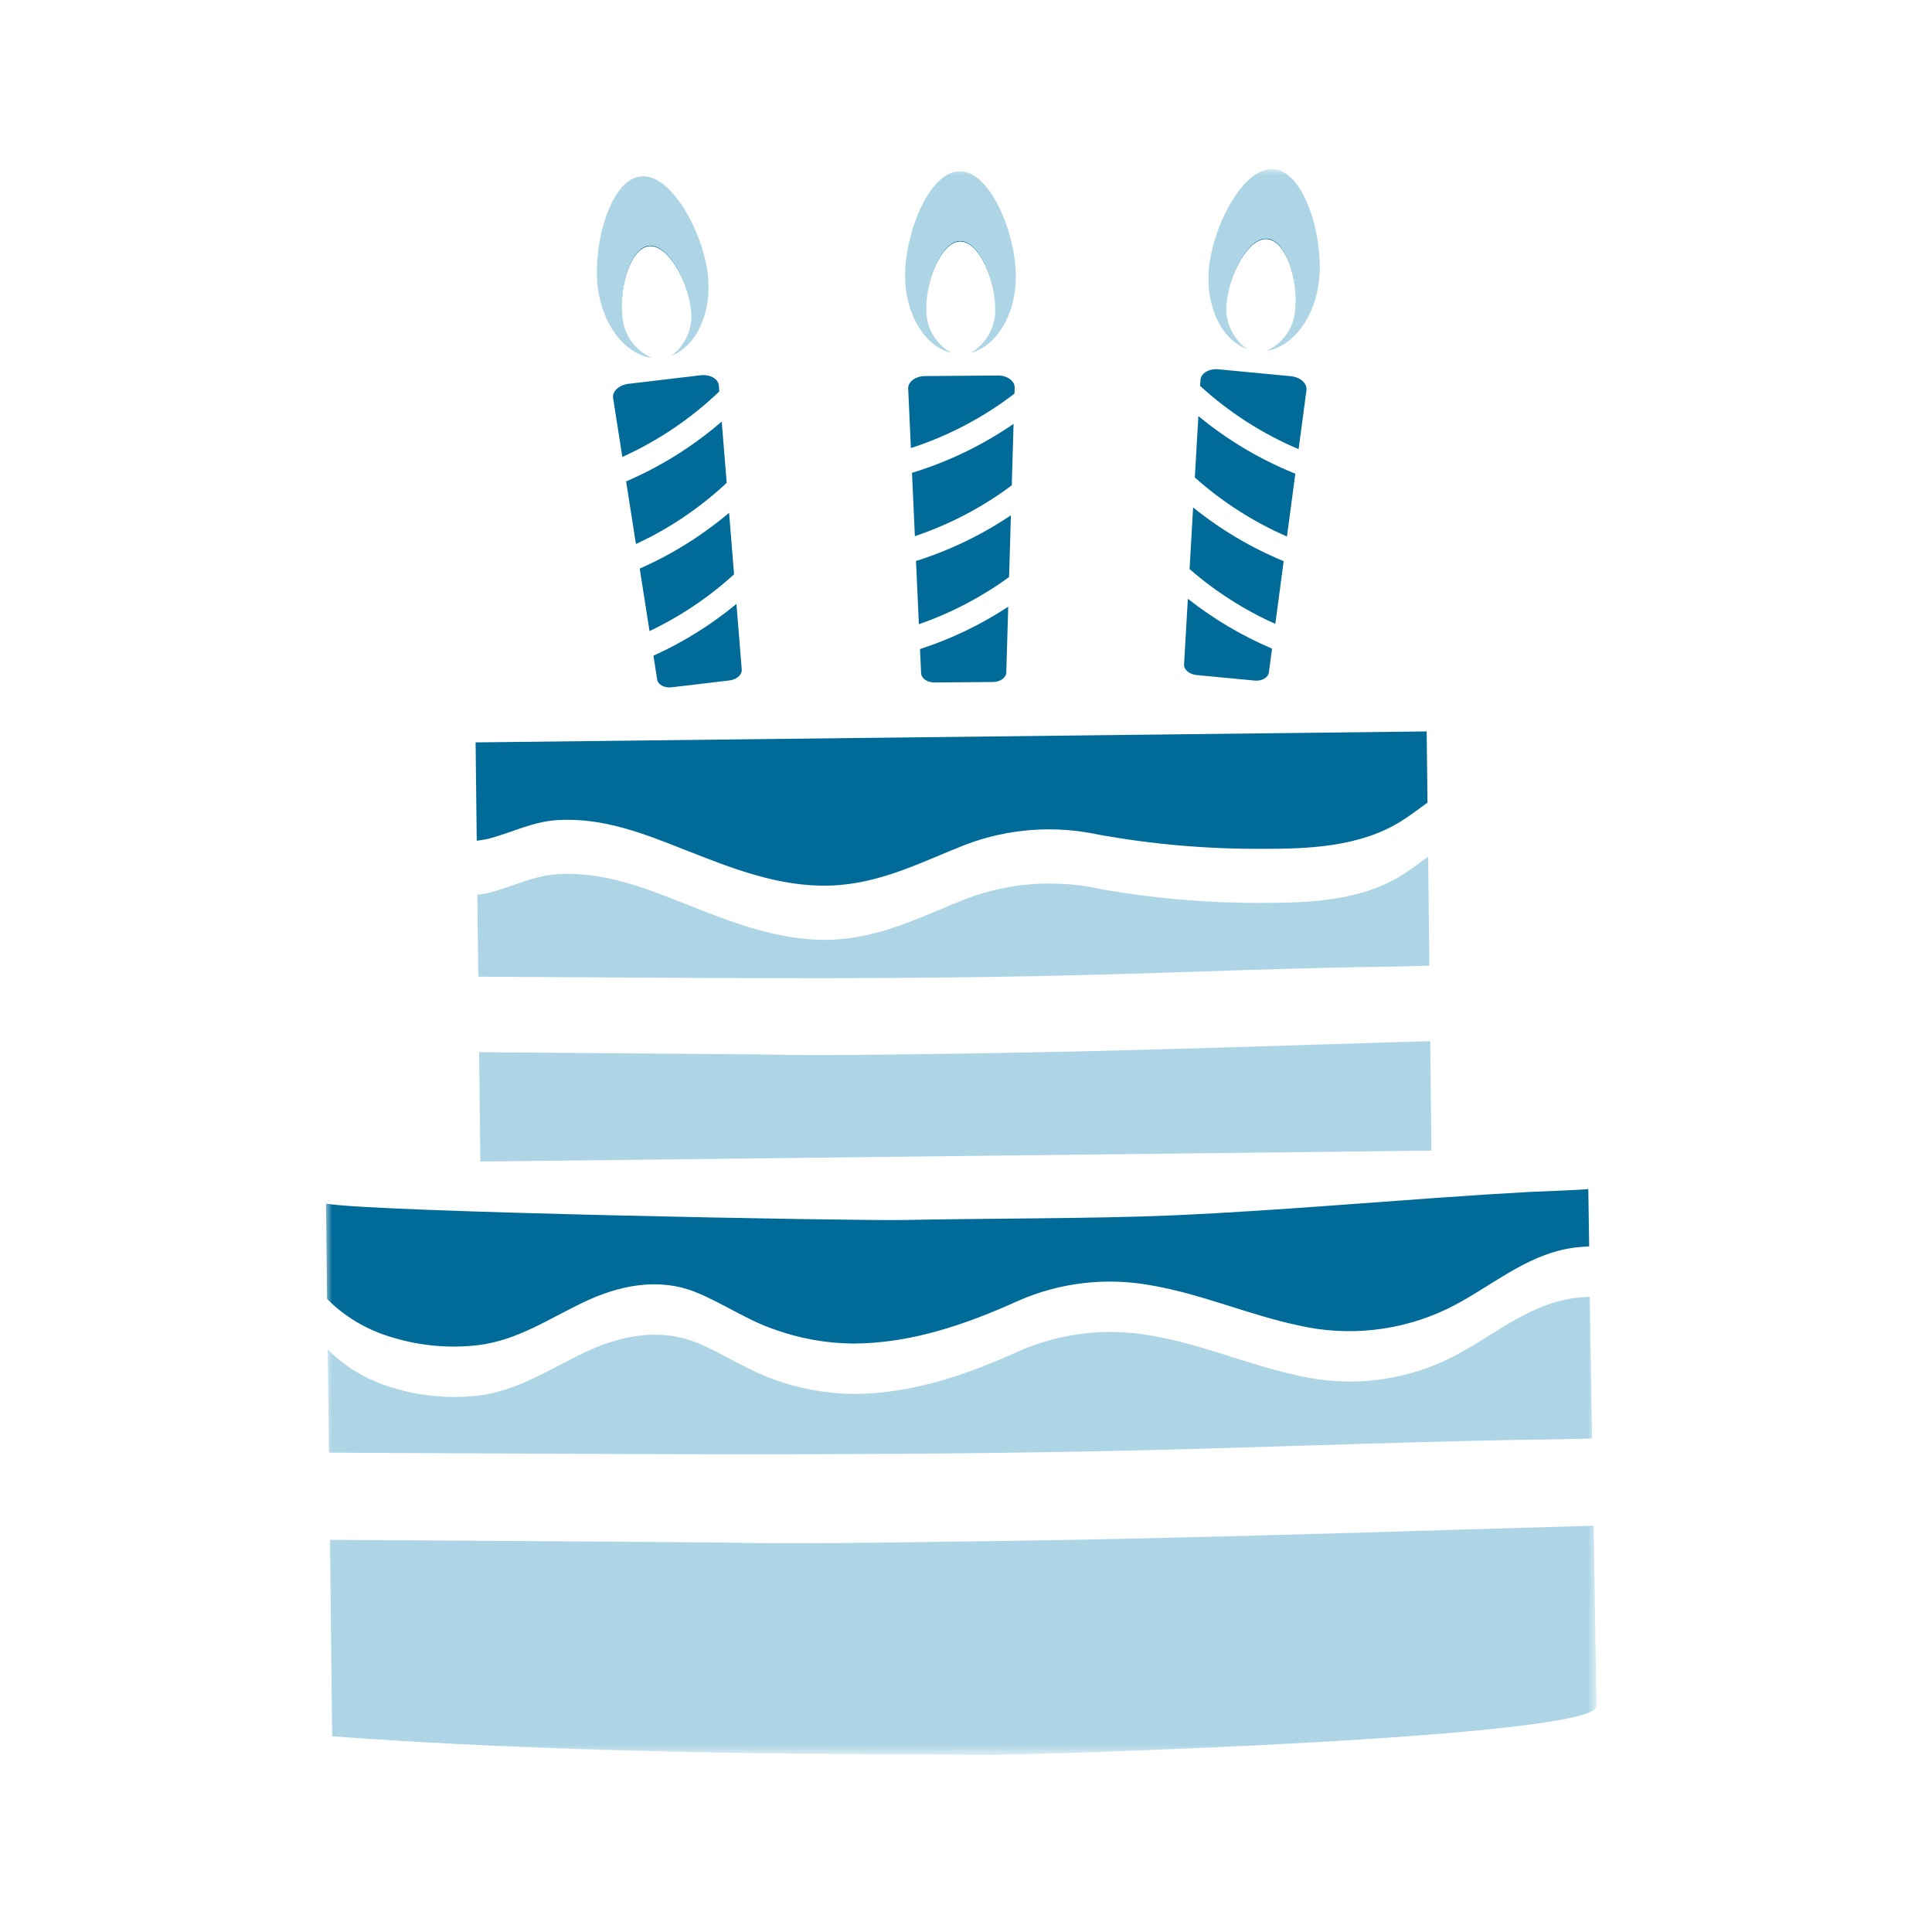
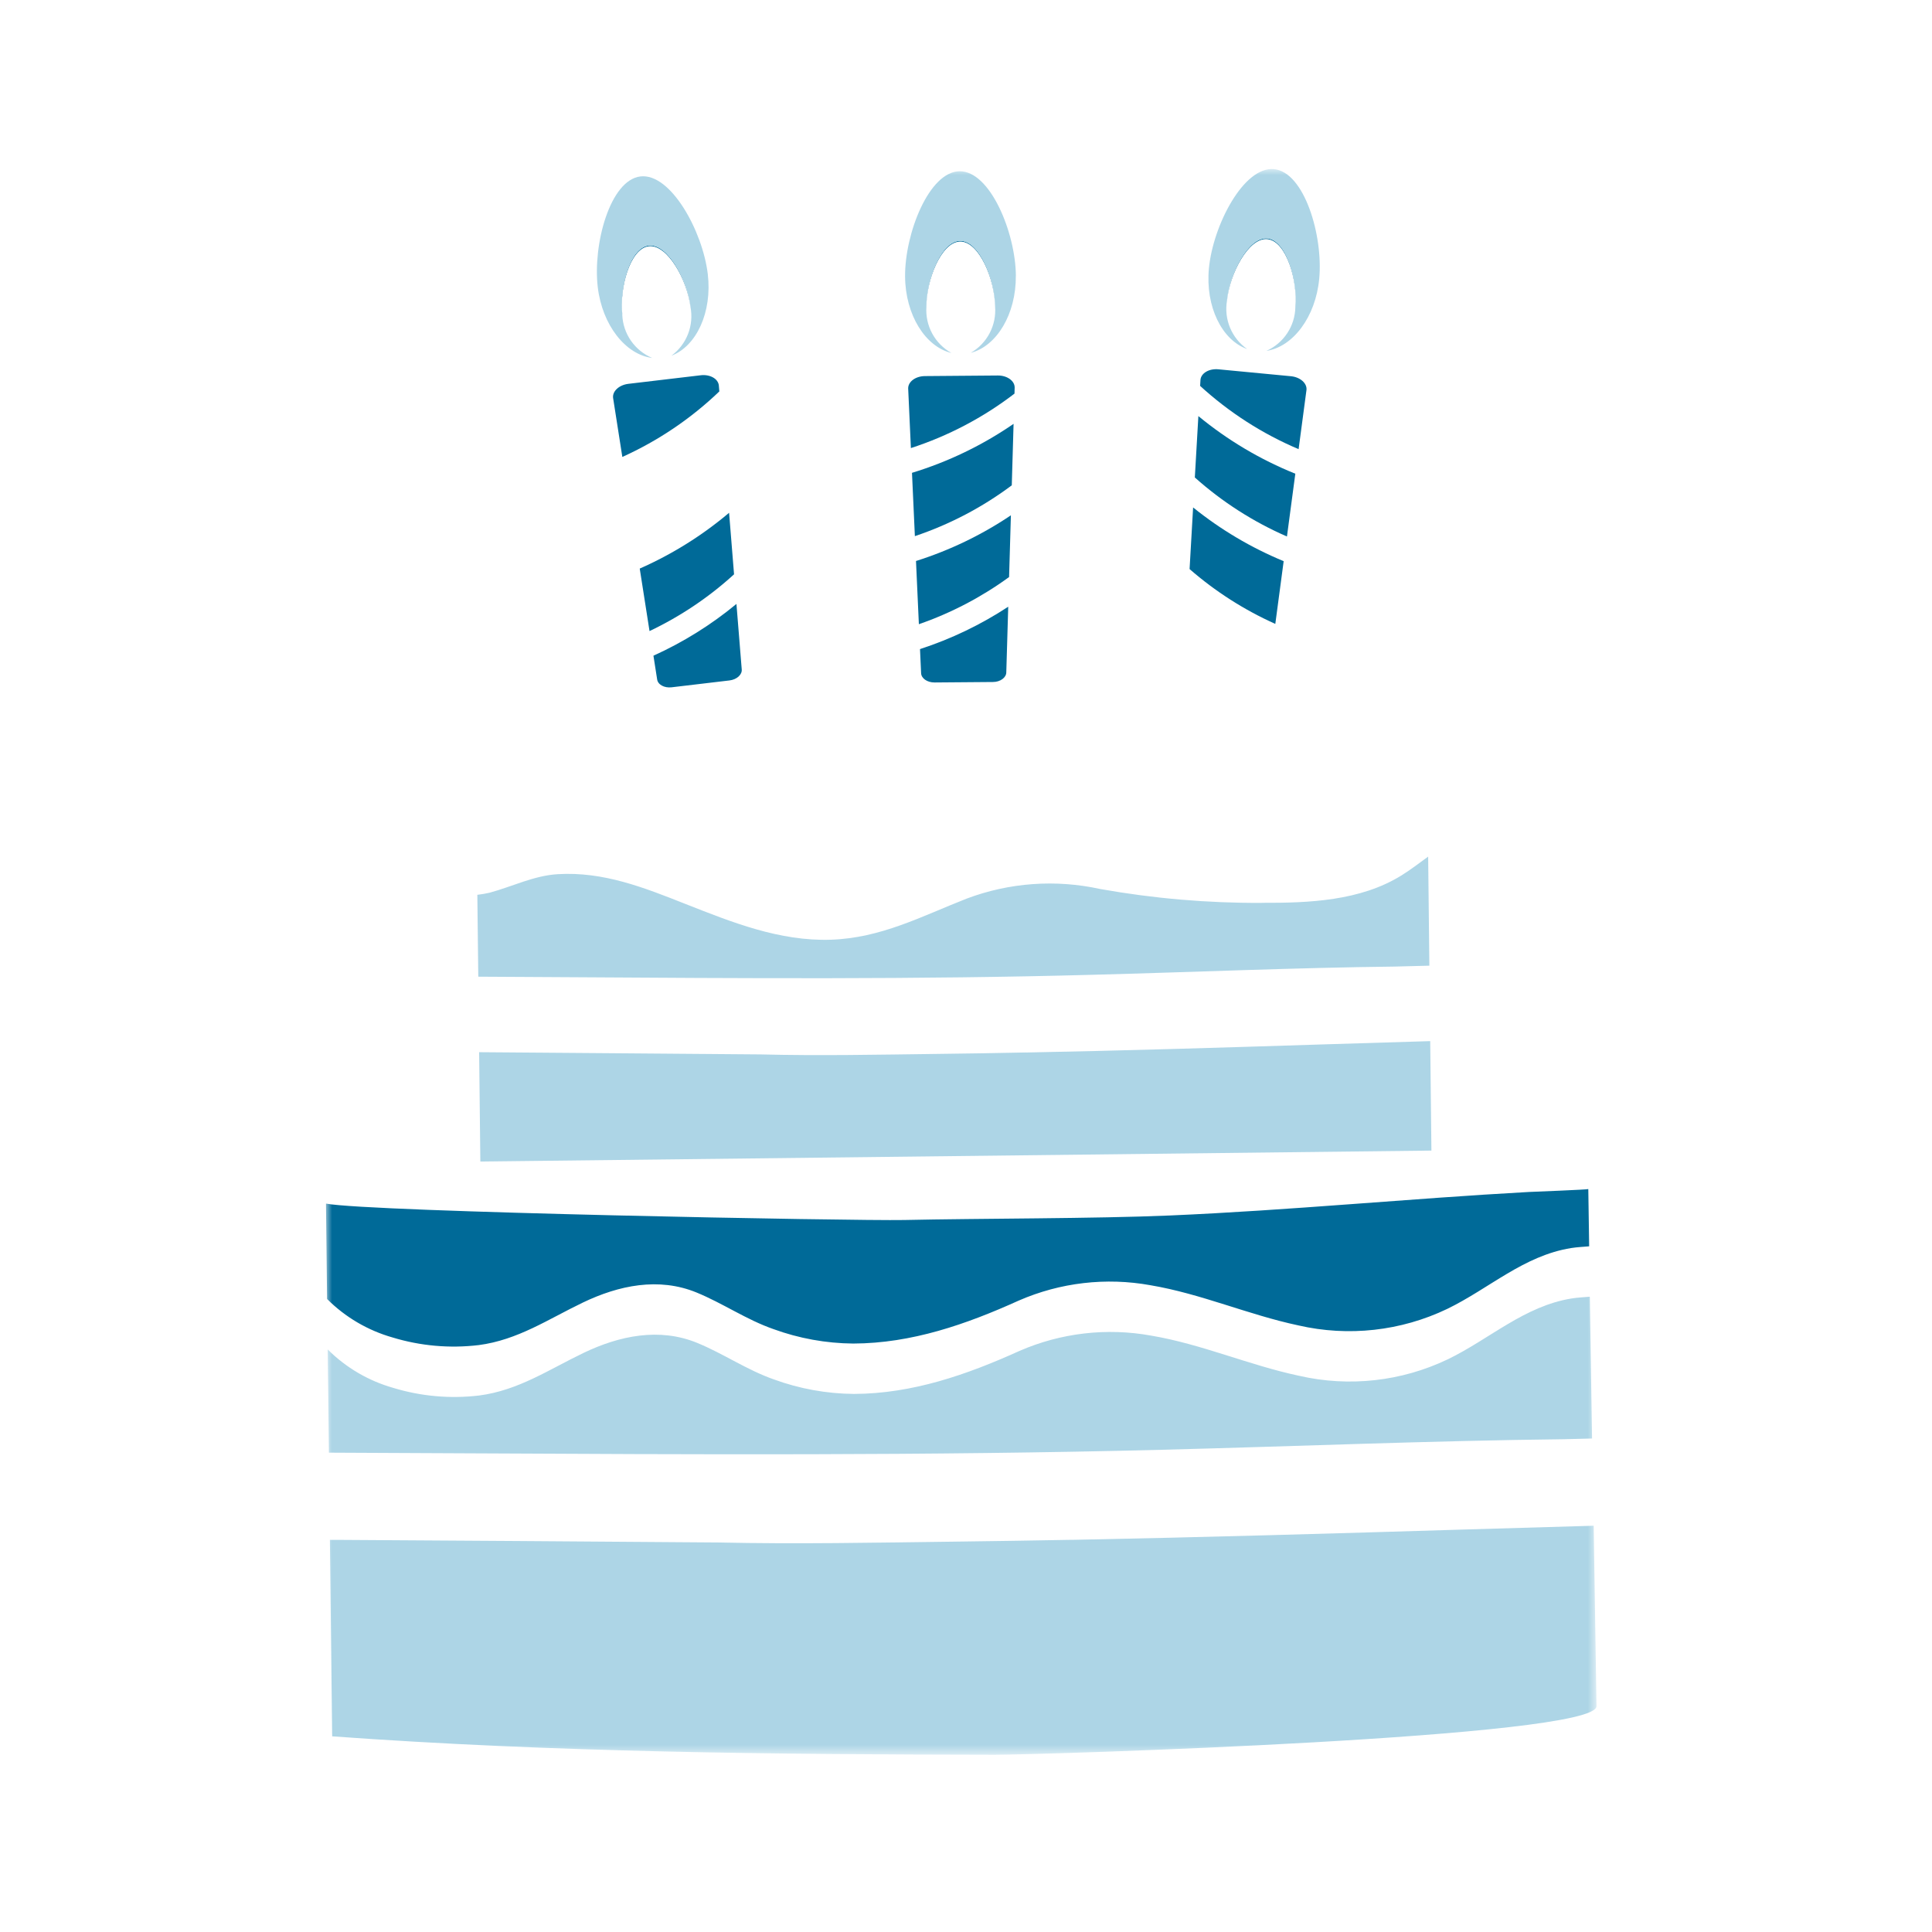
<svg xmlns="http://www.w3.org/2000/svg" width="160" height="160" viewBox="0 0 160 160" fill="none">
  <g clip-path="url(#clip0_97_424)">
    <mask id="mask0_97_424" style="mask-type:luminance" maskUnits="userSpaceOnUse" x="0" y="0" width="160" height="160">
      <path d="M160 0H0V160H160V0Z" fill="white" />
    </mask>
    <g mask="url(#mask0_97_424)">
      <mask id="mask1_97_424" style="mask-type:luminance" maskUnits="userSpaceOnUse" x="27" y="14" width="106" height="132">
        <path d="M132.216 14H27V145.318H132.216V14Z" fill="white" />
      </mask>
      <g mask="url(#mask1_97_424)">
        <path d="M79.522 20.006C81.083 19.993 82.375 23.124 82.407 25.329V25.304C82.389 23.097 81.091 19.931 79.521 19.944C77.951 19.957 76.704 23.144 76.721 25.35C76.721 25.363 76.721 25.374 76.721 25.387C76.713 23.18 77.957 20.018 79.522 20.006Z" fill="#006A98" />
        <path d="M84.131 22.835C84.102 19.271 82.007 14.162 79.473 14.183C76.939 14.204 74.926 19.345 74.955 22.909C74.981 26.088 76.636 28.714 78.792 29.231C78.121 28.857 77.569 28.299 77.202 27.623C76.835 26.947 76.669 26.18 76.721 25.413V25.388C76.721 25.375 76.721 25.363 76.721 25.351C76.704 23.143 77.951 19.957 79.521 19.945C81.091 19.933 82.389 23.097 82.407 25.305V25.33C82.407 25.342 82.407 25.354 82.407 25.367C82.472 26.134 82.317 26.904 81.96 27.586C81.604 28.269 81.06 28.835 80.393 29.22C82.54 28.668 84.153 26.02 84.127 22.837" fill="#ADD5E6" />
        <path d="M83.94 35.101C81.36 36.876 78.523 38.244 75.527 39.158L75.766 44.401C78.648 43.433 81.357 42.013 83.791 40.193L83.94 35.101Z" fill="#006A98" />
        <path d="M76.191 53.752L76.281 55.725C76.281 56.169 76.781 56.525 77.402 56.519L82.229 56.48C82.844 56.48 83.341 56.112 83.337 55.669L83.497 50.246C81.23 51.734 78.775 52.913 76.197 53.753" fill="#006A98" />
        <path d="M83.718 42.676C81.293 44.306 78.646 45.58 75.859 46.46L76.097 51.694C78.767 50.768 81.284 49.452 83.568 47.788L83.718 42.676Z" fill="#006A98" />
        <path d="M84.03 32.089C84.03 31.535 83.398 31.089 82.63 31.097L76.596 31.146C75.827 31.152 75.207 31.606 75.211 32.161L75.436 37.108C78.532 36.103 81.433 34.578 84.016 32.597L84.03 32.089Z" fill="#006A98" />
        <path d="M53.724 20.395C55.274 20.211 56.902 23.181 57.176 25.37C57.176 25.362 57.176 25.353 57.176 25.345C56.917 23.153 55.276 20.145 53.72 20.333C52.164 20.521 51.271 23.822 51.531 26.014C51.531 26.027 51.531 26.038 51.537 26.051C51.287 23.858 52.175 20.579 53.728 20.395" fill="#006A98" />
        <path d="M58.616 22.701C58.196 19.162 55.553 14.314 53.037 14.612C50.521 14.91 49.085 20.242 49.504 23.781C49.879 26.938 51.812 29.367 54.012 29.644C53.303 29.346 52.693 28.852 52.254 28.22C51.815 27.588 51.565 26.844 51.534 26.075C51.534 26.067 51.534 26.058 51.534 26.05V26.014C51.274 23.821 52.164 20.514 53.723 20.333C55.282 20.152 56.923 23.152 57.179 25.345C57.179 25.353 57.179 25.362 57.179 25.369V25.407C57.328 26.162 57.258 26.943 56.98 27.66C56.701 28.377 56.224 29 55.605 29.456C57.678 28.672 58.99 25.855 58.616 22.701Z" fill="#ADD5E6" />
-         <path d="M59.77 34.913C57.401 36.96 54.73 38.631 51.853 39.868L52.666 45.053C55.425 43.775 57.961 42.065 60.181 39.989L59.77 34.913Z" fill="#006A98" />
        <path d="M54.115 54.302L54.42 56.253C54.472 56.693 55.01 56.991 55.62 56.919L60.414 56.351C61.025 56.278 61.478 55.863 61.426 55.423L60.989 50.016C58.898 51.743 56.585 53.185 54.113 54.303" fill="#006A98" />
        <path d="M60.38 42.467C58.147 44.353 55.655 45.908 52.98 47.087L53.791 52.263C56.344 51.05 58.703 49.467 60.791 47.563L60.38 42.467Z" fill="#006A98" />
        <path d="M59.53 31.91C59.464 31.36 58.793 30.987 58.03 31.078L52.037 31.788C51.273 31.879 50.707 32.398 50.773 32.949L51.539 37.841C54.505 36.503 57.222 34.668 59.572 32.416L59.53 31.91Z" fill="#006A98" />
        <path d="M104.956 19.805C103.401 19.657 101.843 22.663 101.619 24.858C101.619 24.85 101.619 24.841 101.619 24.833C101.829 22.633 103.397 19.595 104.96 19.743C106.523 19.891 107.489 23.174 107.28 25.372C107.28 25.385 107.28 25.397 107.28 25.409C107.48 23.209 106.516 19.954 104.96 19.809" fill="#006A98" />
        <path d="M100.117 22.223C100.455 18.675 102.986 13.767 105.509 14.007C108.032 14.247 109.59 19.545 109.252 23.093C108.952 26.257 107.073 28.73 104.881 29.057C105.583 28.742 106.181 28.234 106.606 27.592C107.03 26.951 107.262 26.201 107.276 25.432V25.407V25.37C107.485 23.17 106.519 19.89 104.956 19.741C103.393 19.592 101.825 22.633 101.616 24.831C101.616 24.839 101.616 24.848 101.616 24.856V24.893C101.485 25.651 101.572 26.431 101.867 27.141C102.162 27.852 102.654 28.463 103.283 28.905C101.193 28.169 99.816 25.387 100.117 22.223Z" fill="#ADD5E6" />
        <path d="M99.244 34.459C101.661 36.451 104.368 38.06 107.273 39.231L106.58 44.431C103.794 43.217 101.218 41.567 98.951 39.542L99.244 34.459Z" fill="#006A98" />
-         <path d="M105.346 53.712L105.085 55.669C105.043 56.11 104.512 56.421 103.9 56.362L99.094 55.904C98.482 55.845 98.019 55.44 98.061 55.004L98.373 49.588C100.504 51.267 102.848 52.655 105.345 53.716" fill="#006A98" />
        <path d="M98.808 42.025C101.082 43.859 103.608 45.357 106.308 46.474L105.616 51.668C103.038 50.513 100.645 48.983 98.516 47.128L98.808 42.025Z" fill="#006A98" />
        <path d="M99.418 31.451C99.47 30.899 100.134 30.512 100.899 30.584L106.907 31.157C107.673 31.23 108.251 31.736 108.198 32.288L107.545 37.197C104.548 35.928 101.79 34.156 99.389 31.959L99.418 31.451Z" fill="#006A98" />
        <path d="M84.961 87.161C82.529 87.212 80.096 87.251 77.661 87.28C72.776 87.342 67.867 87.445 62.986 87.322C58.824 87.295 54.672 87.251 50.51 87.222C46.9 87.191 43.29 87.163 39.68 87.138L39.78 96.194L118.544 95.287L118.444 86.221C115.45 86.31 112.457 86.401 109.465 86.496C101.298 86.758 93.13 87.007 84.959 87.165" fill="#ADD5E6" />
-         <path d="M39.481 69.627C39.821 69.587 40.158 69.529 40.492 69.453C42.392 68.941 44.167 68.032 46.154 67.917C49.919 67.689 53.265 69.012 56.708 70.374C60.582 71.899 64.502 73.474 68.759 73.339C72.902 73.2 76.233 71.418 79.992 69.939C83.527 68.605 87.374 68.327 91.065 69.139C95.482 69.928 99.962 70.316 104.45 70.296C108.338 70.309 112.591 70.145 116.005 68.029C116.715 67.588 117.453 67.029 118.219 66.469L118.151 60.574L39.387 61.481L39.481 69.627Z" fill="#006A98" />
        <path d="M131.616 103.213C131.571 100.313 131.541 98.472 131.541 98.472L131.616 103.213Z" fill="#006A98" />
        <path d="M39.632 111.397C42.887 110.973 45.388 109.254 48.274 107.871C51.24 106.447 54.546 105.751 57.691 107.042C59.865 107.934 61.819 109.291 64.043 110.067C66.165 110.842 68.405 111.248 70.664 111.267C75.501 111.251 80.017 109.676 84.376 107.705C87.803 106.212 91.597 105.77 95.276 106.437C99.476 107.145 103.376 108.882 107.521 109.763C111.667 110.717 116.014 110.236 119.851 108.399C123.336 106.708 126.178 103.993 130.111 103.359C130.611 103.279 131.111 103.259 131.611 103.215L131.537 98.473C131.537 98.519 126.806 98.707 126.608 98.714C116.688 99.261 106.808 100.234 96.886 100.661C90.659 100.929 81.086 100.9 74.859 101.036C70.819 101.117 30.67 100.373 26.996 99.677C26.996 99.677 27.033 102.889 27.087 107.577C28.593 109.084 30.46 110.18 32.509 110.763C34.814 111.465 37.24 111.681 39.632 111.396" fill="#006A98" />
        <path d="M96.215 120.064C107.31 119.781 118.403 119.318 129.503 119.19L131.847 119.131L131.663 107.388C131.163 107.434 130.663 107.451 130.163 107.532C126.23 108.165 123.389 110.88 119.903 112.571C116.066 114.407 111.719 114.888 107.574 113.935C103.427 113.054 99.528 111.317 95.329 110.609C91.65 109.942 87.856 110.384 84.429 111.877C80.07 113.849 75.554 115.423 70.717 115.439C68.457 115.42 66.217 115.014 64.095 114.239C61.871 113.463 59.917 112.106 57.743 111.214C54.599 109.923 51.293 110.619 48.326 112.043C45.441 113.427 42.939 115.143 39.685 115.569C37.292 115.854 34.866 115.639 32.561 114.936C30.512 114.354 28.646 113.259 27.139 111.754C27.168 114.261 27.202 117.198 27.239 120.303C30.818 120.318 34.397 120.335 37.977 120.354C57.393 120.454 76.806 120.559 96.218 120.065" fill="#ADD5E6" />
        <path d="M88.773 127.52C85.535 127.581 82.296 127.631 79.056 127.672C72.547 127.753 66.004 127.886 59.499 127.742C53.964 127.707 48.425 127.656 42.89 127.621C37.946 127.592 33.005 127.56 28.065 127.526C27.817 127.526 27.565 127.526 27.32 127.526C27.42 136.369 27.508 143.796 27.508 143.796C45.836 145.125 64.097 145.296 82.39 145.322C86.241 145.322 132.243 143.922 132.216 141.299L131.982 126.354C128.464 126.455 124.945 126.558 121.425 126.663C110.542 126.996 99.66 127.312 88.773 127.524" fill="#ADD5E6" />
        <path d="M104.5 74.773C100.013 74.795 95.533 74.411 91.115 73.624C87.425 72.812 83.578 73.09 80.042 74.424C76.283 75.903 72.952 77.684 68.809 77.824C64.553 77.96 60.632 76.384 56.759 74.859C53.315 73.495 49.969 72.171 46.204 72.395C44.218 72.51 42.44 73.419 40.542 73.931C40.209 74.007 39.871 74.065 39.531 74.105L39.609 80.885C42.009 80.898 44.412 80.911 46.816 80.926C61.39 81.017 75.962 81.126 90.531 80.726C98.863 80.509 107.188 80.142 115.519 80.047L118.374 79.973L118.274 70.941C117.508 71.498 116.774 72.06 116.06 72.501C112.646 74.617 108.393 74.782 104.505 74.768" fill="#ADD5E6" />
      </g>
    </g>
  </g>
  <defs>
    <clipPath id="clip0_97_424">
      <rect width="160" height="160" fill="white" />
    </clipPath>
  </defs>
</svg>